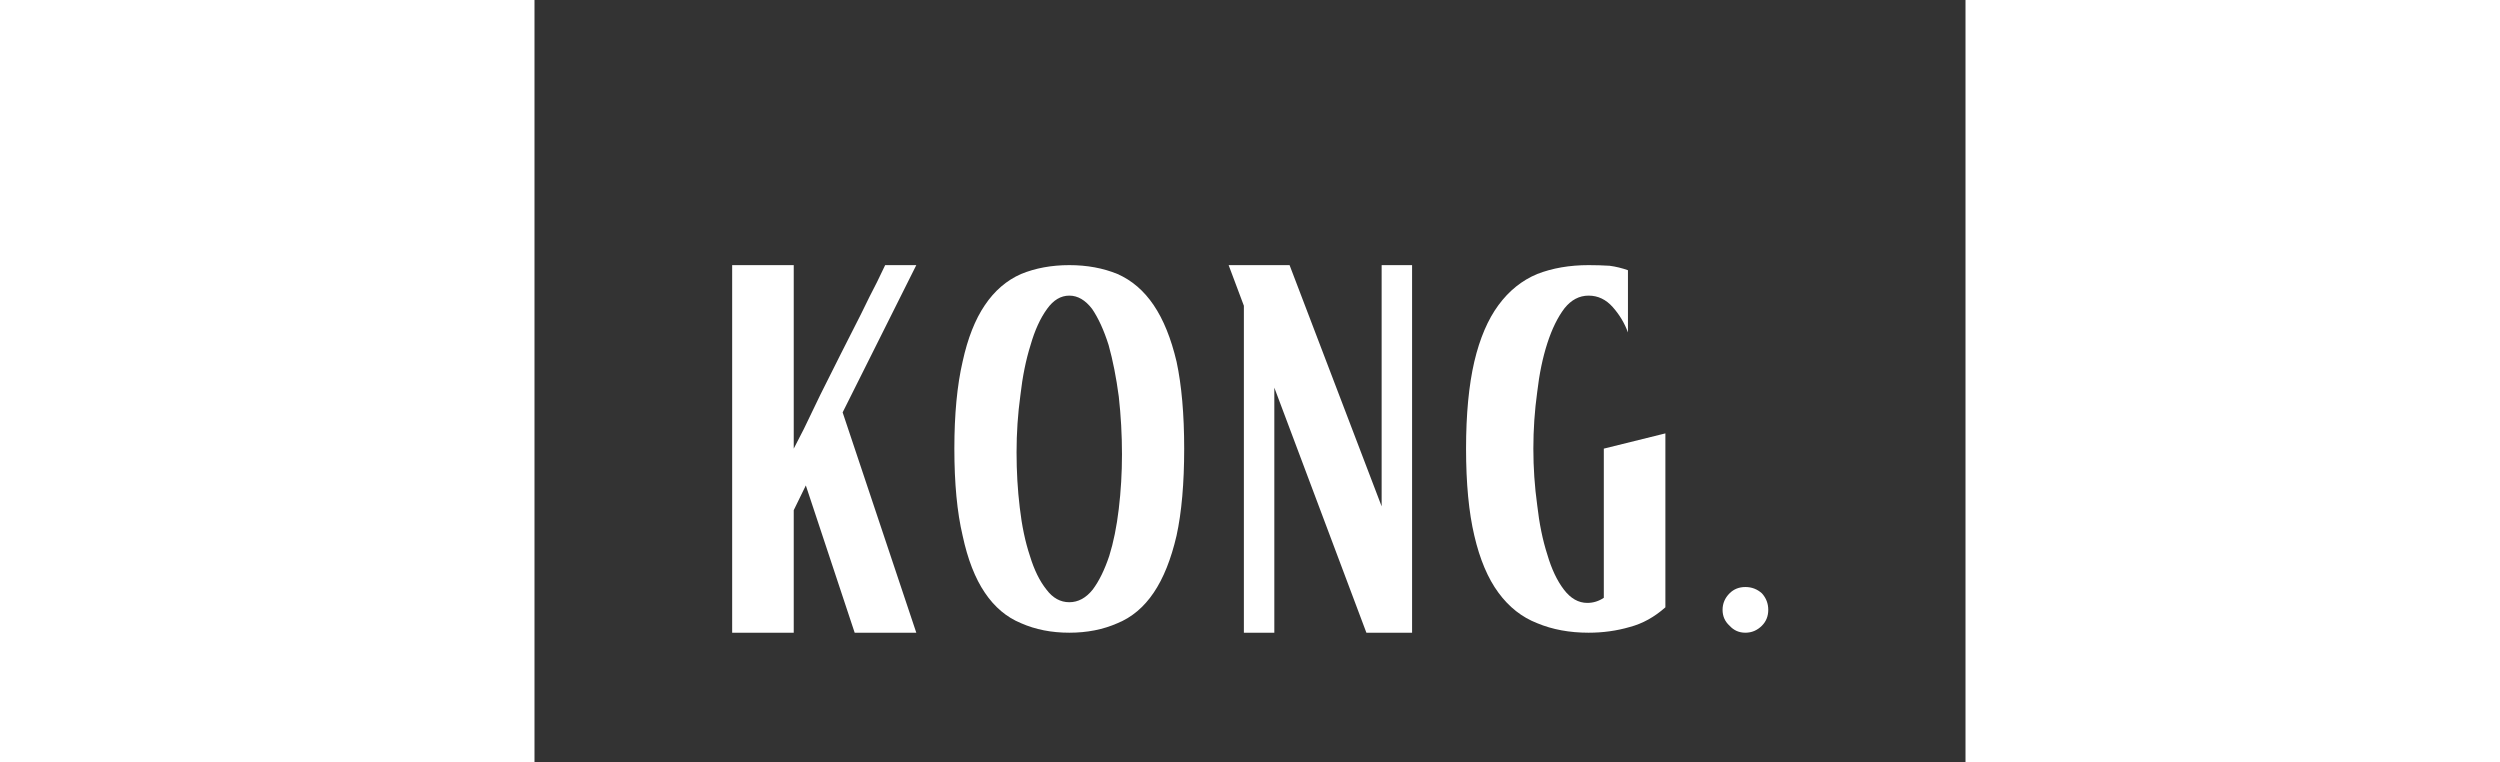
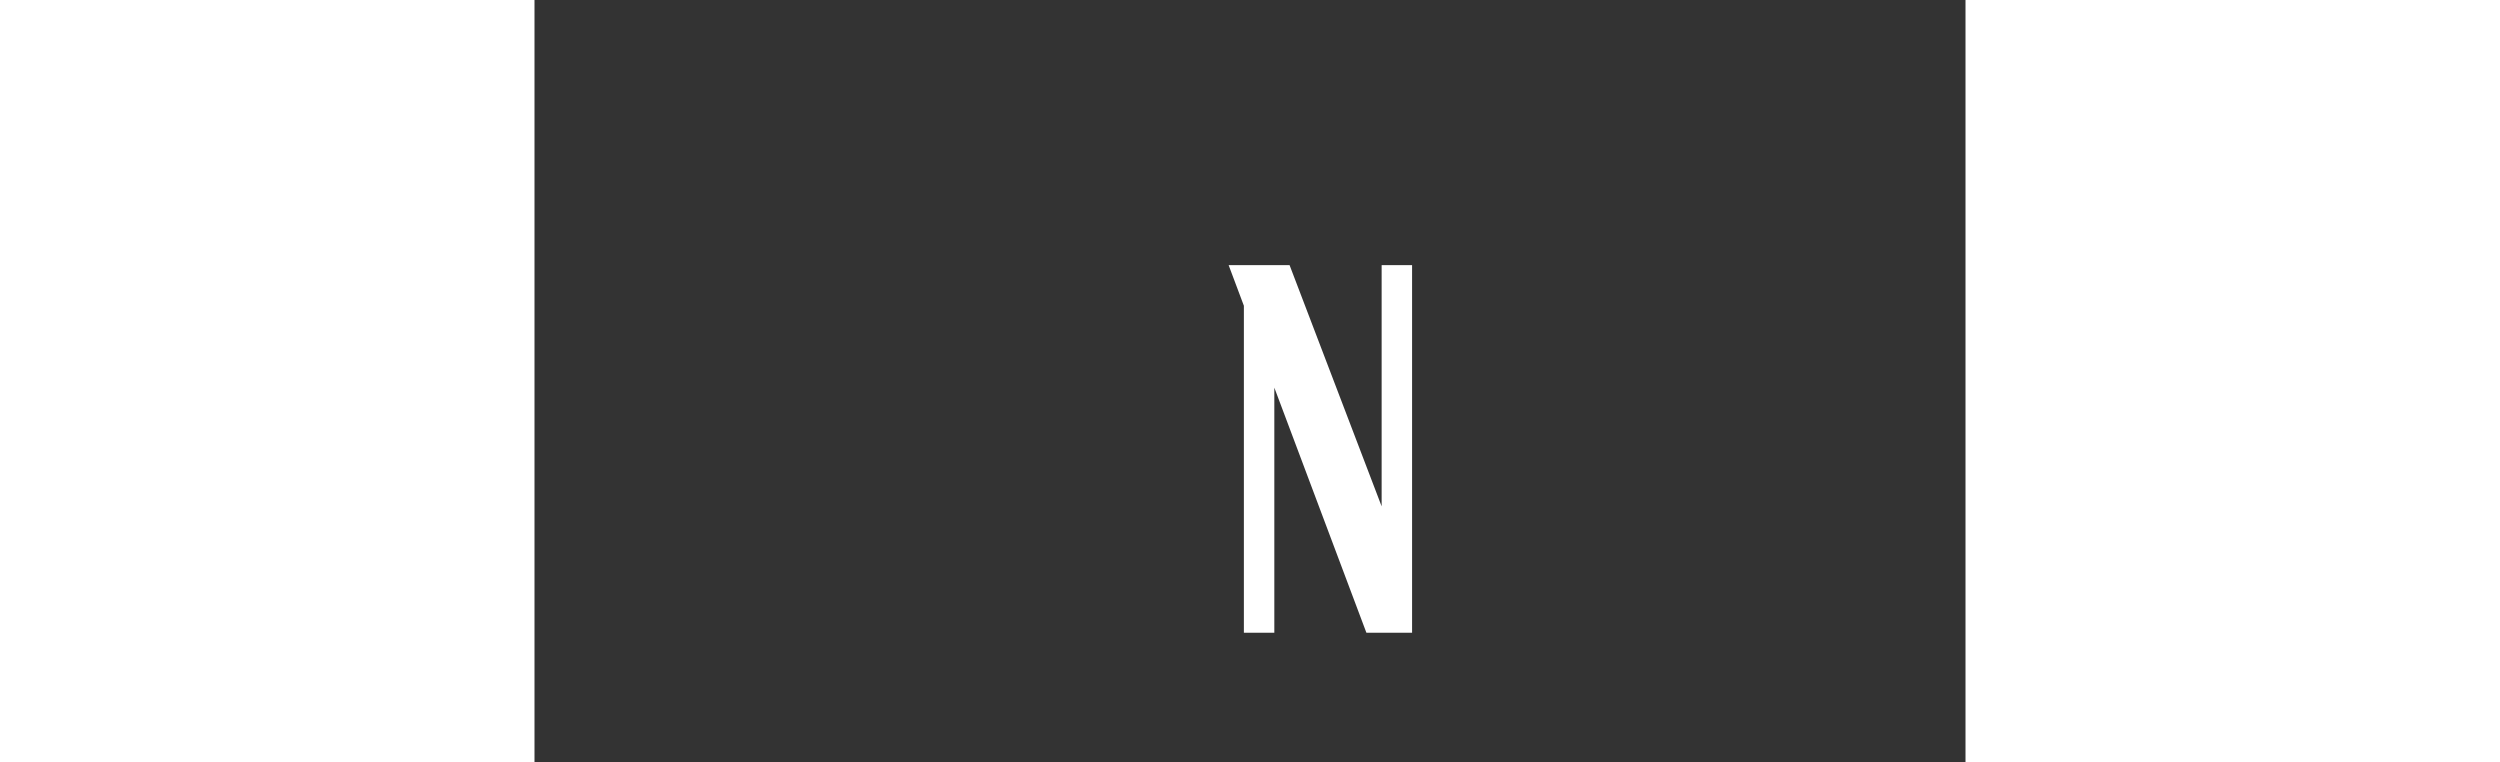
<svg xmlns="http://www.w3.org/2000/svg" width="82" zoomAndPan="magnify" viewBox="0 0 425.25 226.5" height="25" preserveAspectRatio="xMidYMid meet" version="1.0">
  <rect x="0" y="0" width="425.25" height="226.5" fill="#333333" stroke="none" />
  <defs>
    <g />
  </defs>
  <g fill="#ffffff" fill-opacity="1">
    <g transform="translate(48.365, 188.022)">
      <g>
-         <path d="M 10.375 -109.234 L 28.672 -109.234 L 28.672 -54.703 L 31.688 -60.562 C 33.07 -63.445 34.707 -66.844 36.594 -70.75 C 38.477 -74.52 40.492 -78.539 42.641 -82.812 C 44.773 -86.969 46.785 -90.93 48.672 -94.703 C 50.43 -98.348 52.004 -101.492 53.391 -104.141 L 55.844 -109.234 L 65.094 -109.234 L 43.203 -65.469 L 65.094 0 L 46.781 0 L 32.266 -43.766 L 28.672 -36.406 L 28.672 0 L 10.375 0 Z M 10.375 -109.234 " />
-       </g>
+         </g>
    </g>
  </g>
  <g fill="#ffffff" fill-opacity="1">
    <g transform="translate(119.113, 188.022)">
      <g>
-         <path d="M 39.812 0 C 34.531 0 29.75 -0.941 25.469 -2.828 C 21.188 -4.586 17.602 -7.609 14.719 -11.891 C 11.82 -16.16 9.617 -21.816 8.109 -28.859 C 6.473 -35.773 5.656 -44.391 5.656 -54.703 C 5.656 -64.891 6.473 -73.508 8.109 -80.562 C 9.617 -87.477 11.82 -93.07 14.719 -97.344 C 17.602 -101.625 21.188 -104.707 25.469 -106.594 C 29.75 -108.352 34.531 -109.234 39.812 -109.234 C 45.094 -109.234 49.867 -108.352 54.141 -106.594 C 58.422 -104.707 62.004 -101.625 64.891 -97.344 C 67.785 -93.07 70.051 -87.477 71.688 -80.562 C 73.195 -73.508 73.953 -64.891 73.953 -54.703 C 73.953 -44.391 73.195 -35.773 71.688 -28.859 C 70.051 -21.816 67.785 -16.16 64.891 -11.891 C 62.004 -7.609 58.422 -4.586 54.141 -2.828 C 49.867 -0.941 45.094 0 39.812 0 Z M 39.812 -9.062 C 42.445 -9.062 44.77 -10.316 46.781 -12.828 C 48.664 -15.348 50.301 -18.68 51.688 -22.828 C 52.945 -26.848 53.891 -31.5 54.516 -36.781 C 55.148 -42.07 55.469 -47.484 55.469 -53.016 C 55.469 -58.797 55.148 -64.52 54.516 -70.188 C 53.766 -75.844 52.758 -80.938 51.5 -85.469 C 50.113 -89.863 48.477 -93.445 46.594 -96.219 C 44.582 -98.852 42.32 -100.172 39.812 -100.172 C 37.289 -100.172 35.086 -98.852 33.203 -96.219 C 31.191 -93.445 29.555 -89.863 28.297 -85.469 C 26.91 -81.062 25.906 -76.094 25.281 -70.562 C 24.52 -65.02 24.141 -59.359 24.141 -53.578 C 24.141 -47.922 24.457 -42.453 25.094 -37.172 C 25.719 -31.754 26.723 -26.973 28.109 -22.828 C 29.367 -18.68 31.004 -15.348 33.016 -12.828 C 34.898 -10.316 37.164 -9.062 39.812 -9.062 Z M 39.812 -9.062 " />
-       </g>
+         </g>
    </g>
  </g>
  <g fill="#ffffff" fill-opacity="1">
    <g transform="translate(198.728, 188.022)">
      <g>
        <path d="M 12.078 -97.156 L 7.547 -109.234 L 25.656 -109.234 L 53.016 -37.547 L 53.016 -109.234 L 62.062 -109.234 L 62.062 0 L 48.484 0 L 21.125 -72.828 L 21.125 0 L 12.078 0 Z M 12.078 -97.156 " />
      </g>
    </g>
  </g>
  <g fill="#ffffff" fill-opacity="1">
    <g transform="translate(271.174, 188.022)">
      <g>
-         <path d="M 42.078 0 C 36.41 0 31.316 -0.941 26.797 -2.828 C 22.266 -4.586 18.426 -7.609 15.281 -11.891 C 12.133 -16.16 9.742 -21.816 8.109 -28.859 C 6.473 -35.773 5.656 -44.391 5.656 -54.703 C 5.656 -64.891 6.473 -73.508 8.109 -80.562 C 9.742 -87.477 12.133 -93.07 15.281 -97.344 C 18.426 -101.625 22.266 -104.707 26.797 -106.594 C 31.316 -108.352 36.41 -109.234 42.078 -109.234 C 44.211 -109.234 46.285 -109.172 48.297 -109.047 C 50.18 -108.797 52.004 -108.352 53.766 -107.719 L 53.766 -89.234 C 52.754 -92.004 51.242 -94.52 49.234 -96.781 C 47.223 -99.039 44.836 -100.172 42.078 -100.172 C 39.305 -100.172 36.914 -98.914 34.906 -96.406 C 32.895 -93.758 31.195 -90.301 29.812 -86.031 C 28.426 -81.75 27.422 -76.906 26.797 -71.5 C 26.035 -65.969 25.656 -60.367 25.656 -54.703 C 25.656 -49.047 26.035 -43.453 26.797 -37.922 C 27.422 -32.391 28.426 -27.484 29.812 -23.203 C 31.062 -18.93 32.695 -15.473 34.719 -12.828 C 36.727 -10.18 39.051 -8.859 41.688 -8.859 C 43.445 -8.859 45.082 -9.363 46.594 -10.375 L 46.594 -54.703 L 64.891 -59.234 L 64.891 -7.547 C 61.629 -4.648 58.109 -2.703 54.328 -1.703 C 50.43 -0.566 46.348 0 42.078 0 Z M 42.078 0 " />
-       </g>
+         </g>
    </g>
  </g>
  <g fill="#ffffff" fill-opacity="1">
    <g transform="translate(343.62, 188.022)">
      <g>
-         <path d="M 16.219 0 C 14.332 0 12.766 -0.691 11.516 -2.078 C 10.129 -3.336 9.438 -4.91 9.438 -6.797 C 9.438 -8.68 10.129 -10.316 11.516 -11.703 C 12.766 -12.953 14.332 -13.578 16.219 -13.578 C 18.102 -13.578 19.738 -12.953 21.125 -11.703 C 22.383 -10.316 23.016 -8.68 23.016 -6.797 C 23.016 -4.91 22.383 -3.336 21.125 -2.078 C 19.738 -0.691 18.102 0 16.219 0 Z M 16.219 0 " />
-       </g>
+         </g>
    </g>
  </g>
</svg>